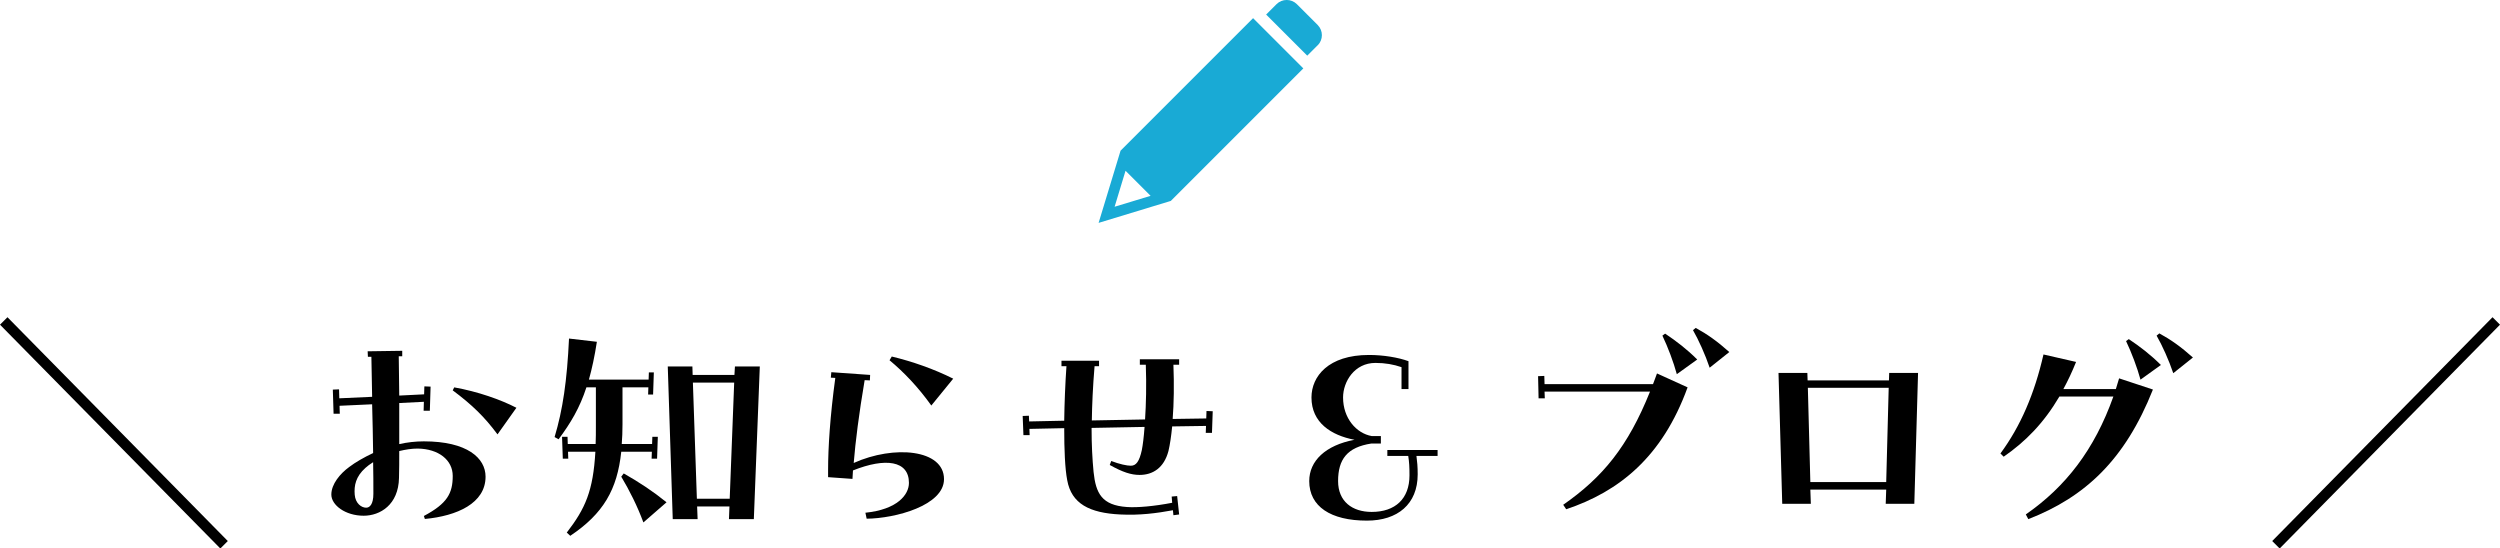
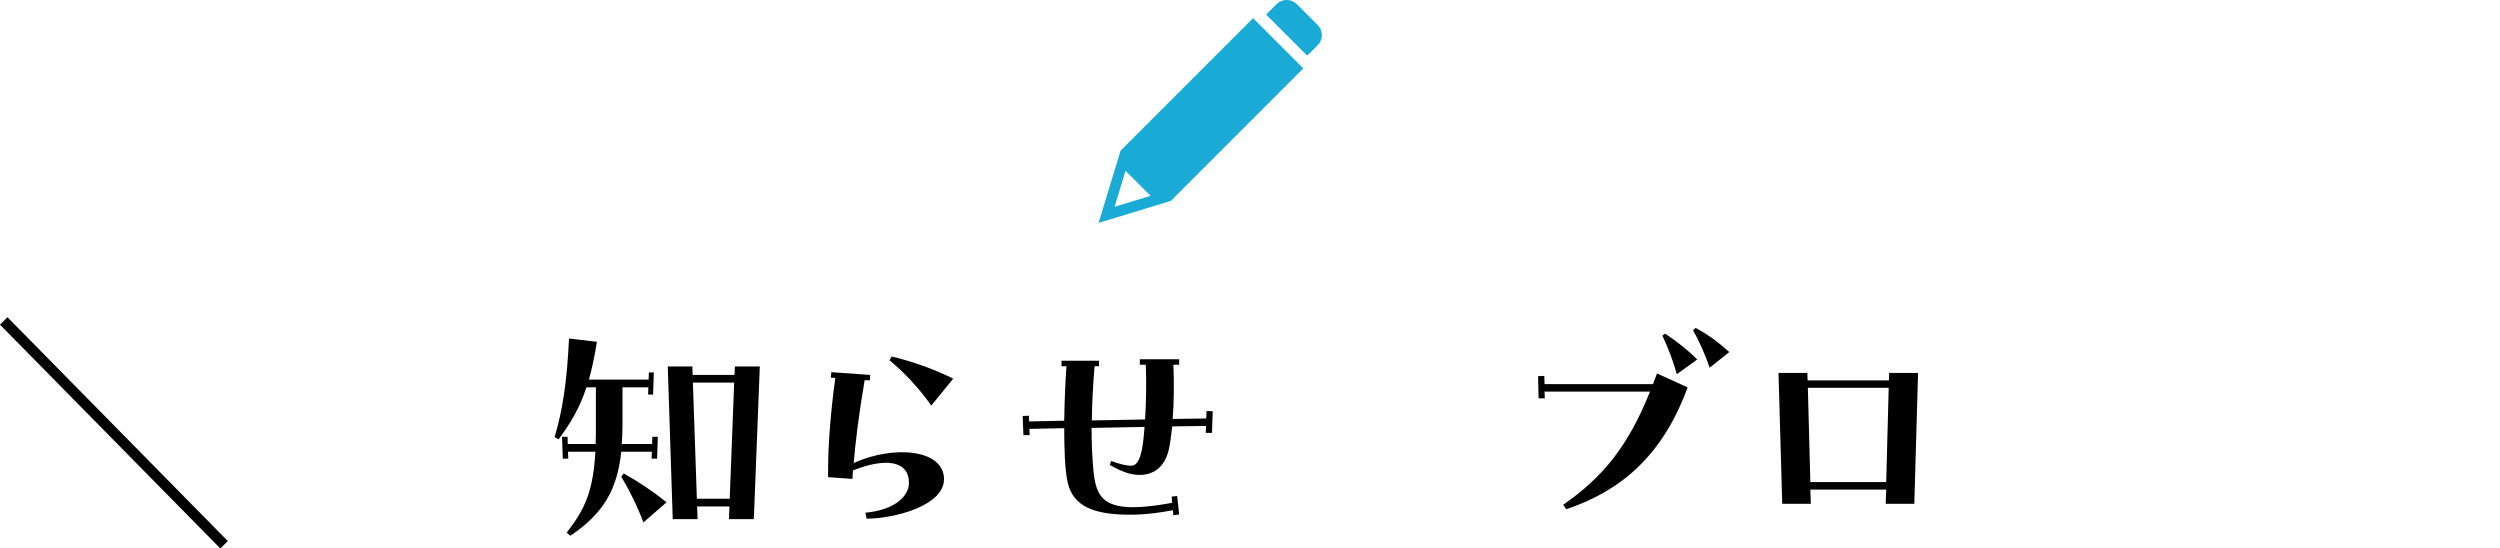
<svg xmlns="http://www.w3.org/2000/svg" id="_レイヤー_2" data-name="レイヤー 2" viewBox="0 0 402.01 88.2">
  <defs>
    <style>
      .cls-1 {
        fill: #19aad5;
      }
    </style>
  </defs>
  <g id="_レイヤー_1-2" data-name="レイヤー 1">
    <g>
      <g>
        <path class="cls-1" d="M188.27,32.31s.06-.06.13-.13l13.66-13.66c.07-.07.13-.13.14-.14l.14-.14,7.24-7.24s0,0,0,0l-8.08-8.08s0,0,0,0l-7.24,7.24-.14.14-.14.14-13.79,13.79s0,0,0,0l-3.53,11.61s0,0,0,0l11.44-3.48c.1-.03.17-.05.17-.05ZM179.23,33.26l1.76-5.8s0,0,0,0l4.03,4.03s0,0,0,0l-5.8,1.76s0,0,0,0Z" />
        <path class="cls-1" d="M211.89,7.29c.9-.9.9-2.37,0-3.27l-3.35-3.35c-.9-.9-2.37-.9-3.27,0l-1.67,1.67s0,0,0,0l6.61,6.61s0,0,0,0l1.67-1.67Z" />
      </g>
      <g>
        <path d="M0,52.21l1.2-1.2,35.43,35.99-1.2,1.2L0,52.21Z" />
-         <path d="M53.52,62.65l1-.04.04,1.44,5.28-.24c-.04-2.28-.08-4.48-.12-6.44h-.56l-.04-.88,5.56-.08v.88h-.56c.04,1.88.04,4.04.08,6.32l4-.2.04-1.28,1,.04-.12,3.88h-1l.04-1.44-3.96.2v6.6c1.28-.28,2.6-.44,3.96-.44,6.96,0,9.92,2.68,9.92,5.68,0,4.28-4.6,6.32-9.76,6.8l-.16-.48c3.76-2,4.64-3.64,4.64-6.44,0-2.56-2.28-4.36-5.64-4.4-.96,0-1.96.16-2.96.4,0,1.52,0,3-.04,4.32-.08,4.32-3.04,6.08-5.68,6.08-2.96,0-5.2-1.72-5.2-3.4s1.4-3.36,2.88-4.44c1-.76,2.32-1.52,3.84-2.24-.04-2.56-.08-5.24-.16-7.84l-5.24.24.04,1.28h-1l-.12-3.88ZM58.88,81.64c.56,0,1.16-.52,1.16-2.24,0-1.56,0-3.28-.04-5.08-.52.32-.92.64-1.24.92-1.56,1.4-1.84,2.84-1.72,4.32.12,1.4,1.08,2.08,1.84,2.08ZM72.8,62.77l.24-.48c3.8.68,7.44,1.96,10,3.28l-3.04,4.28c-2.08-2.8-4.04-4.72-7.2-7.08Z" />
        <path d="M91.14,85.64c3-3.88,4.24-6.72,4.6-13h-4.4l.04,1.12h-.88l-.12-3.52h.88l.04,1.16h4.48c.04-.92.04-1.92.04-2.96v-6.16h-1.52c-1.08,3.32-2.52,5.72-4.48,8.36l-.64-.36c1.32-4.4,2-9.04,2.32-15.84l4.48.52c-.36,2.36-.8,4.36-1.28,6.08h9.6l.04-1.16h.8l-.12,3.56h-.8l.04-1.16h-4.16v5.96c0,1.12-.04,2.16-.12,3.16h4.88l.04-1.16h.88l-.12,3.52h-.88l.04-1.12h-4.92c-.64,6.08-2.88,9.96-8.2,13.52l-.56-.52ZM99.9,76.65l.4-.52c2.6,1.48,4.76,2.92,6.88,4.64l-3.72,3.24c-.96-2.6-2.24-5.16-3.56-7.36ZM107.38,58.93h3.96l.04,1.36h6.72l.08-1.36h4l-.96,24.55h-4l.08-2.04h-5.2l.08,2.04h-4l-.8-24.55ZM117.34,80.2l.72-18.68h-6.64l.64,18.68h5.28Z" />
        <path d="M133.16,76.73v-1.12c0-3.6.32-8.68,1.16-14.84l-.72-.04.08-.88,6.24.44-.04.88-.84-.04c-.92,5.44-1.48,9.88-1.76,13.32,6.48-2.92,14.52-2.2,14.52,2.6,0,4.24-7.84,6.32-12.44,6.36l-.2-.96c5.12-.52,7-2.88,7-4.8,0-3.6-3.8-4.08-9-2-.04.52-.08,1.24-.08,1.36l-3.92-.28ZM143.04,57.93l.36-.6c3.32.8,6.76,2,9.88,3.56l-3.52,4.32c-2.08-2.92-4.4-5.36-6.72-7.28Z" />
        <path d="M164.45,66.89l1-.04.04.92,5.64-.12c.04-2.8.16-5.88.36-8.76h-.8v-.88h6.04v.88h-.72c-.28,3.36-.4,6.2-.44,8.72l8.56-.16c.16-2.44.24-5.52.12-8.8h-.96v-.88h6.32v.88h-.92c.12,3.16.08,6.2-.12,8.72l5.4-.08.04-1.2,1,.04-.12,3.48h-1l.04-1.12-5.44.08c-.16,1.6-.36,2.96-.6,3.96-.72,2.72-2.52,3.84-4.64,3.84-1.36,0-2.72-.44-4.8-1.6l.24-.64c1.36.52,2.52.76,3.16.76.84,0,1.36-.68,1.76-2.52.16-.8.32-2.08.44-3.72l-8.52.16c0,2.72.12,5,.32,7.08.36,3.44,1.32,5.36,5.36,5.64,1.68.12,4.36-.12,7.28-.68l-.08-1,.88-.08.32,2.96-.92.12-.08-.8c-2.64.48-5.32.84-8.48.68-4.92-.24-7.84-1.72-8.52-5.52-.36-1.88-.48-4.92-.48-8.36l-5.6.12.04,1h-1l-.12-3.08Z" />
-         <path d="M210.53,77.36c0-3.24,2.6-5.76,7.28-6.64-3.76-.72-6.92-2.76-6.92-6.8,0-3.4,2.72-6.84,9.24-6.84,2.32,0,4.72.4,6.36,1v4.48h-1.12v-3.52c-1.28-.44-2.64-.68-4.2-.68-3.36,0-5.2,3-5.2,5.56,0,3.32,2.12,5.76,4.6,6.2h1.48v1.2h-1.52c-3.92.6-5.36,2.56-5.36,6.04,0,3.28,2.28,4.96,5.4,4.96,3.8,0,6.08-2.12,6.08-5.88,0-1.32-.04-2.12-.2-3.12h-3.36v-.96h8.08v.96h-3.4c.12.88.2,1.72.2,2.96,0,4.8-3.24,7.44-8.16,7.44-5.84,0-9.28-2.28-9.28-6.36Z" />
        <path d="M251.37,81.17c6.32-4.4,10.4-9.32,13.96-18.2h-16.96l.04,1.08h-1l-.08-3.56,1-.04.04,1.32h17.44c.2-.56.44-1.12.64-1.72l4.92,2.24c-4.08,11.24-11.04,16.76-19.52,19.6l-.48-.72ZM267.32,53.97l.44-.32c1.8,1.2,3.52,2.52,5.16,4.16l-3.28,2.36c-.52-1.92-1.44-4.36-2.32-6.2ZM272.24,53.09l.44-.36c1.84,1,3.48,2.16,5.4,3.88l-3.16,2.52c-.68-2.04-1.8-4.52-2.68-6.04Z" />
        <path d="M285.99,59.97h4.64l.04,1.2h13.08l.04-1.2h4.64l-.6,21.04h-4.6l.08-2.28h-12.2l.08,2.28h-4.6l-.6-21.04ZM303.31,77.52l.4-15.16h-13l.4,15.16h12.2Z" />
-         <path d="M325.76,82.72c6.4-4.44,11.04-10.4,14.08-18.96h-8.68c-2.52,4.28-5.44,7.24-8.96,9.68l-.52-.52c3.24-4.4,5.48-9.6,6.92-15.92l5.24,1.2c-.64,1.6-1.32,3.04-2.04,4.36h8.44c.16-.48.36-1.16.52-1.72l5.44,1.8c-4.48,11.28-10.88,17.28-20.04,20.84l-.4-.76ZM341.88,54.85l.44-.32c1.8,1.2,3.52,2.52,5.16,4.16l-3.28,2.36c-.52-1.92-1.44-4.36-2.32-6.2ZM346.79,53.97l.44-.36c1.84,1,3.48,2.16,5.4,3.88l-3.16,2.52c-.68-2.04-1.8-4.52-2.68-6.04Z" />
-         <path d="M365.38,87l35.43-35.99,1.2,1.2-35.43,35.99-1.2-1.2Z" />
      </g>
    </g>
  </g>
</svg>